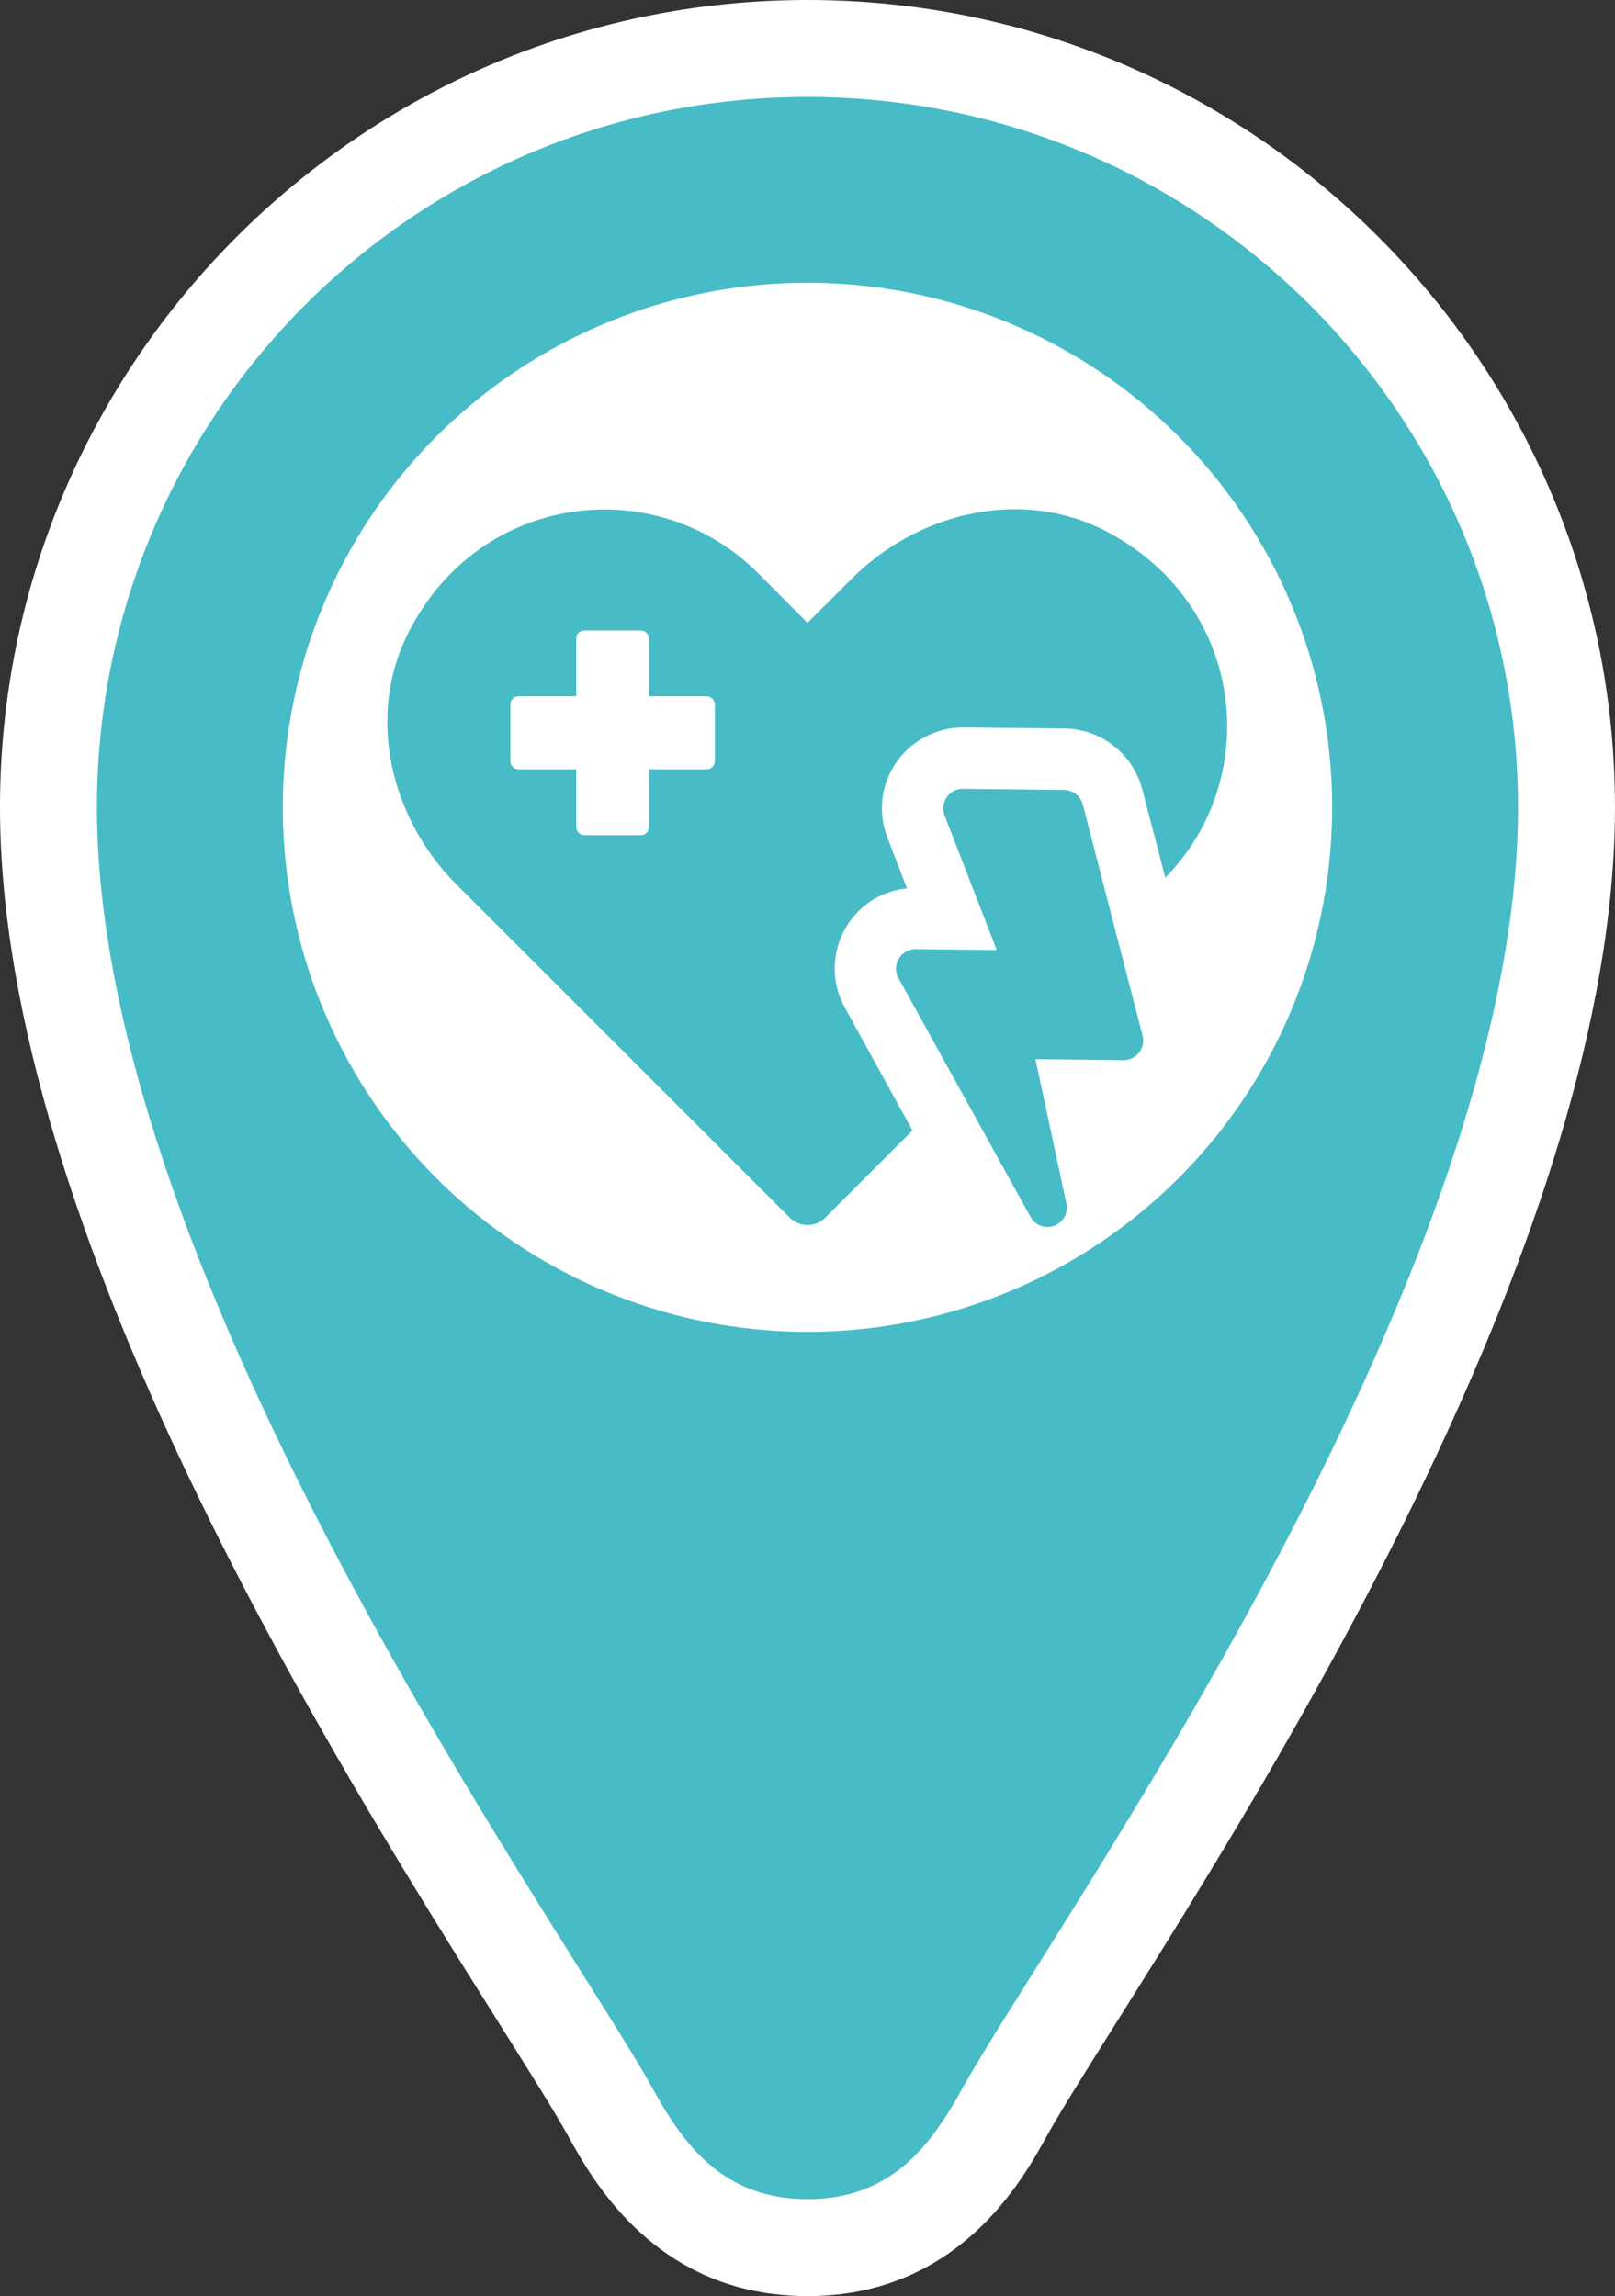
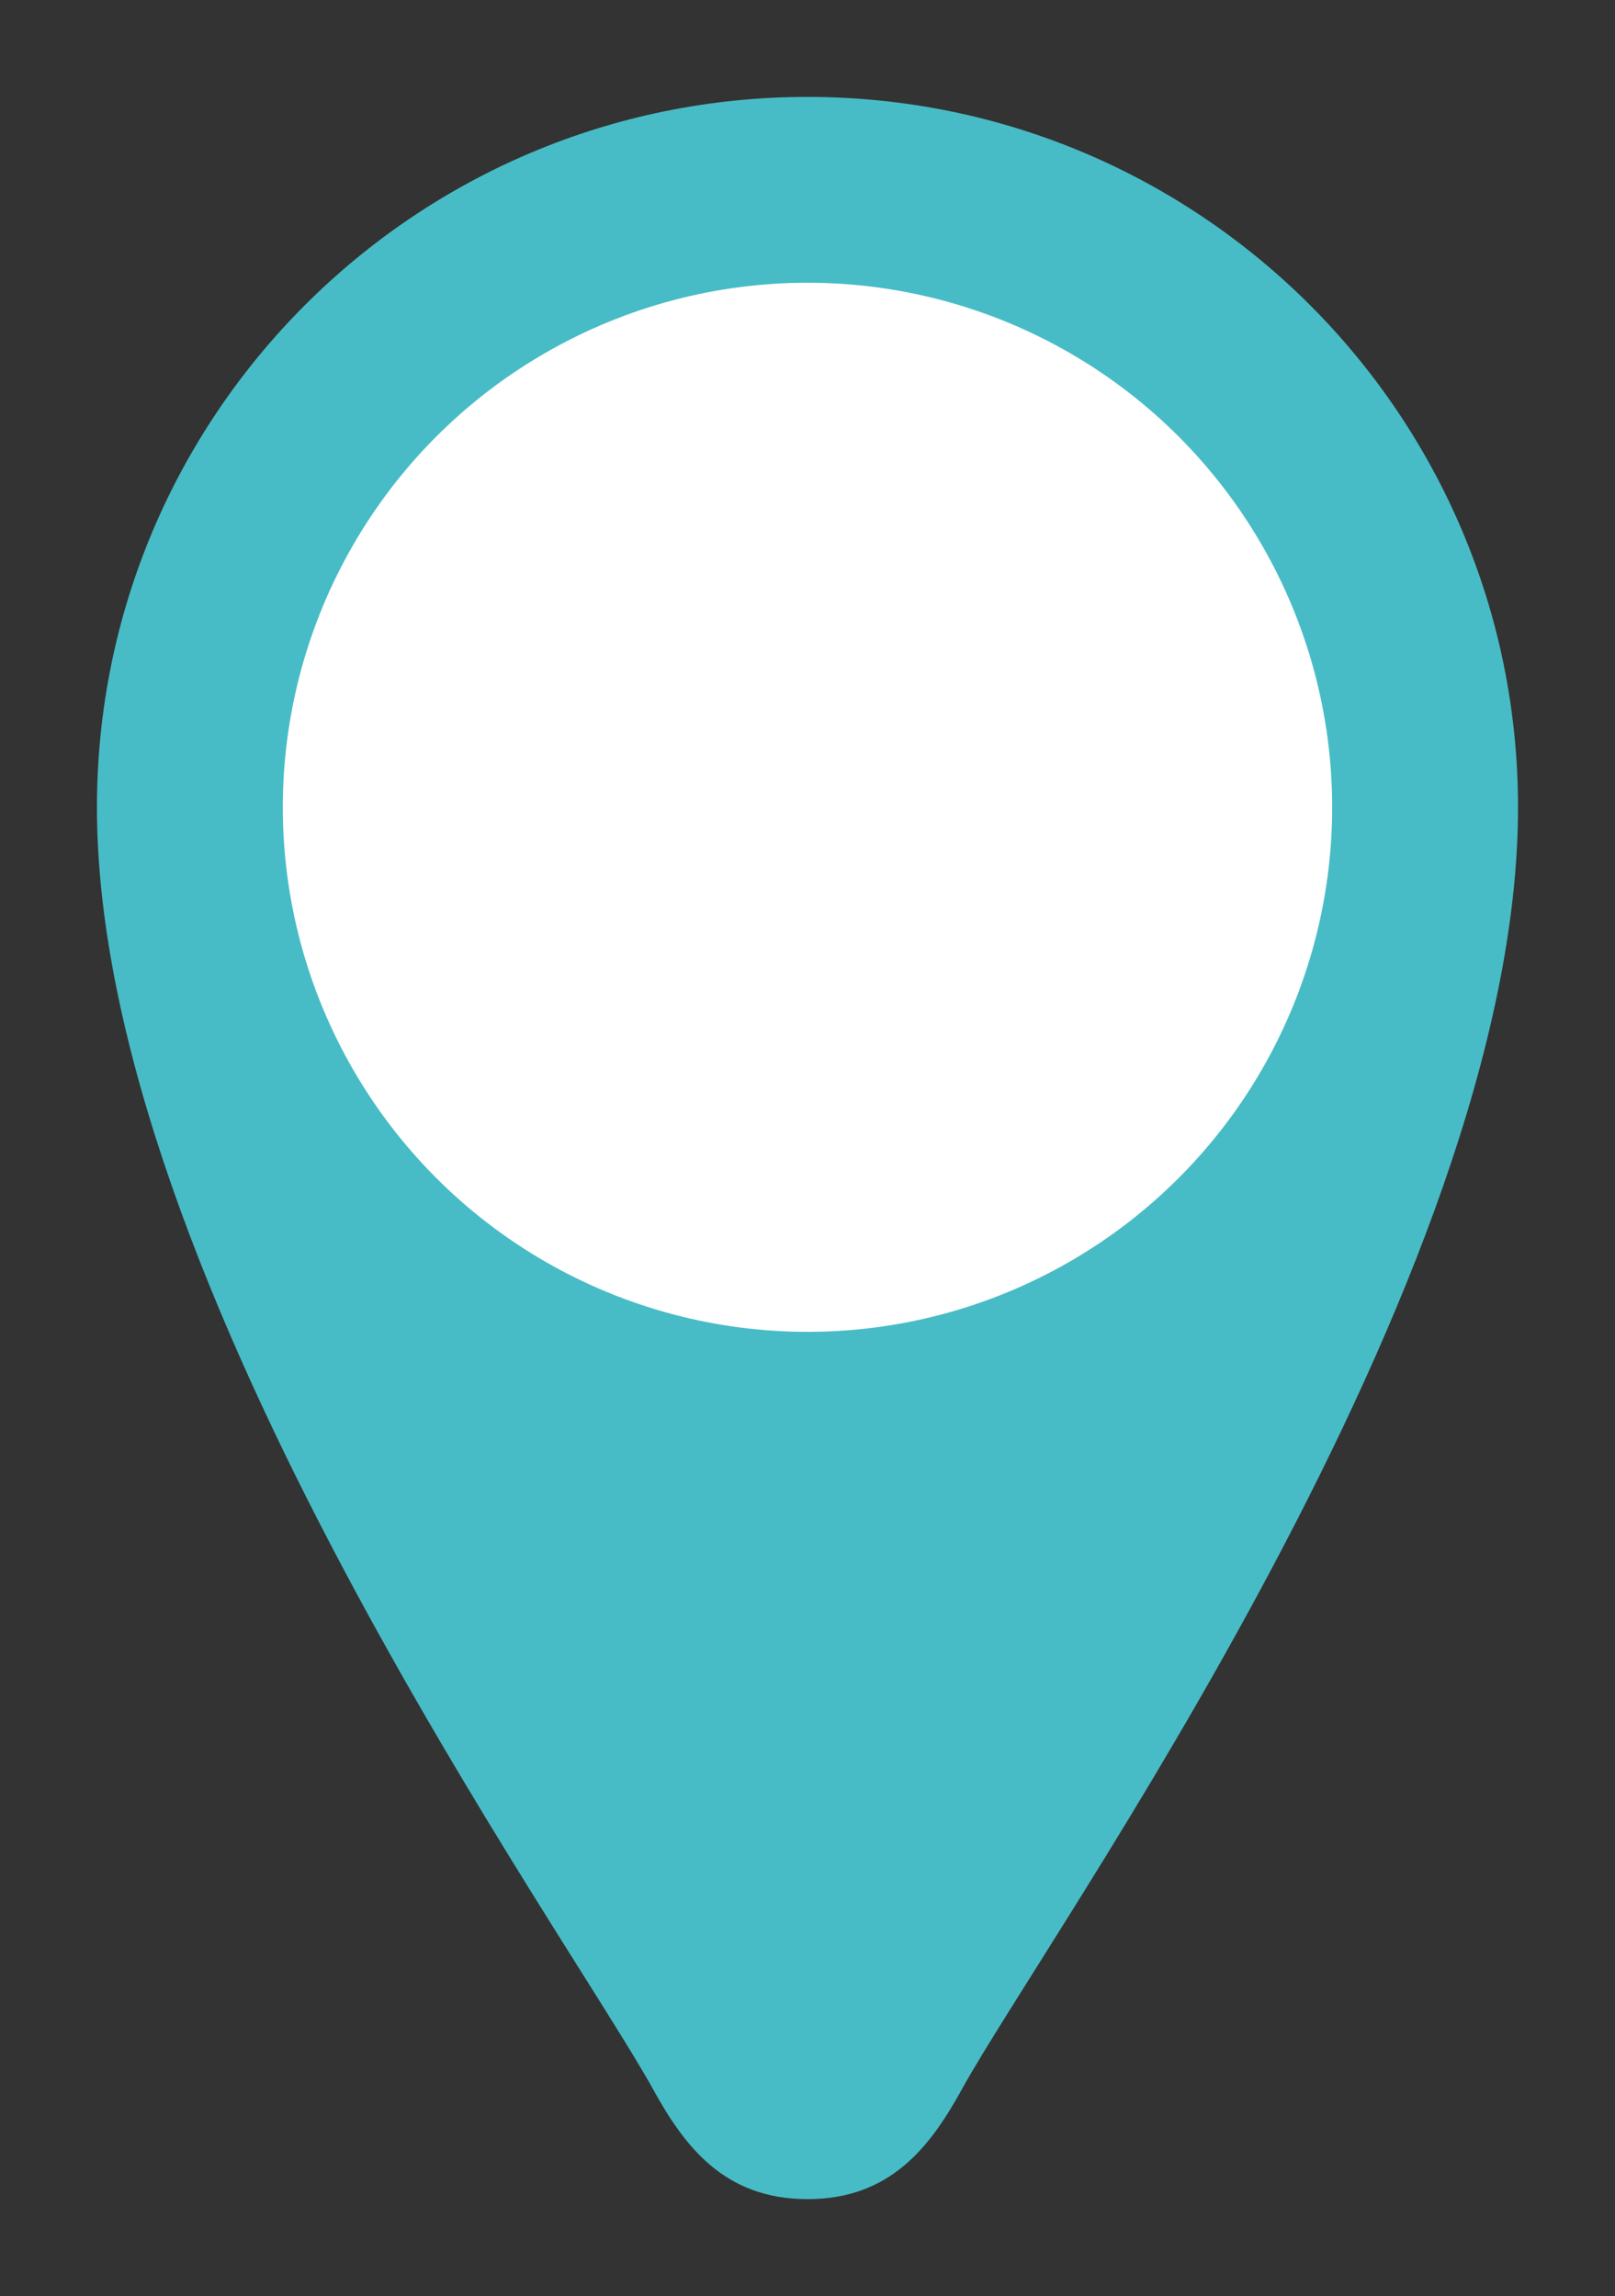
<svg xmlns="http://www.w3.org/2000/svg" id="_レイヤー_2" viewBox="0 0 49.979 71.073">
  <rect x="0" y="0" width="49.979" height="71.073" fill="#333333" stroke="none" />
  <defs>
    <style>.cls-1{fill:#fff;}.cls-2{fill:#47bcc6;}</style>
  </defs>
  <g id="_レイヤー_1-2">
    <g>
      <g>
-         <path class="cls-1" d="M24.989,71.073c-4.674,0-6.657-3.595-7.403-4.949-.409-.742-1.174-1.958-2.142-3.498C10.431,54.655,0,38.065,0,24.989,0,11.21,11.21,0,24.989,0s24.989,11.21,24.989,24.989c0,13.076-10.431,29.665-15.444,37.638-.968,1.54-1.733,2.756-2.142,3.498-.746,1.354-2.729,4.949-7.403,4.949Z" />
        <path class="cls-2" d="M24.989,3c12.144,0,21.989,9.845,21.989,21.989,0,14.676-14.53,34.821-17.213,39.686-.969,1.756-2.196,3.397-4.776,3.397-2.58,0-3.808-1.641-4.776-3.397C17.53,59.811,3,39.665,3,24.989,3,12.845,12.845,3,24.989,3Z" />
      </g>
      <g>
        <circle class="cls-1" cx="24.989" cy="24.989" r="16.237" />
        <g>
-           <path class="cls-2" d="M34.194,16.425c-2.59-1.327-5.775-.573-7.835,1.486l-1.37,1.369-1.54-1.55c-3.132-3.121-8.578-2.516-10.797,1.826-1.337,2.59-.573,5.786,1.487,7.835l10.298,10.298c.308,.308,.807,.308,1.104,0l2.697-2.697-2.092-3.801c-.435-.775-.414-1.73,.032-2.484,.403-.69,1.093-1.125,1.889-1.21l-.605-1.571c-.298-.775-.202-1.645,.276-2.325,.468-.679,1.243-1.083,2.06-1.083h.021l3.132,.032c1.136,.021,2.113,.786,2.4,1.89l.711,2.728c3.079-3.143,2.442-8.525-1.869-10.744Zm-12.071,7.134c0,.138-.117,.255-.255,.255h-1.784v1.783c0,.138-.117,.255-.255,.255h-1.741c-.148,0-.255-.117-.255-.255v-1.783h-1.784c-.149,0-.255-.117-.255-.255v-1.752c0-.138,.106-.255,.255-.255h1.784v-1.783c0-.138,.106-.255,.255-.255h1.741c.138,0,.255,.117,.255,.255v1.783h1.784c.138,0,.255,.117,.255,.255v1.752Z" />
-           <path class="cls-2" d="M33.51,24.907c-.069-.264-.306-.451-.58-.454l-3.127-.036c-.202-.002-.391,.096-.505,.262-.114,.165-.139,.376-.067,.563l1.615,4.166-2.504-.029c-.218-.002-.416,.108-.527,.296-.112,.187-.116,.413-.01,.604l4.087,7.39c.085,.154,.222,.255,.377,.294,.113,.028,.237,.022,.357-.023,.285-.107,.44-.389,.375-.686l-.959-4.47,2.723,.032c.19,.002,.367-.083,.484-.232,.118-.15,.157-.342,.11-.526l-1.848-7.15Z" />
-         </g>
+           </g>
      </g>
    </g>
  </g>
</svg>